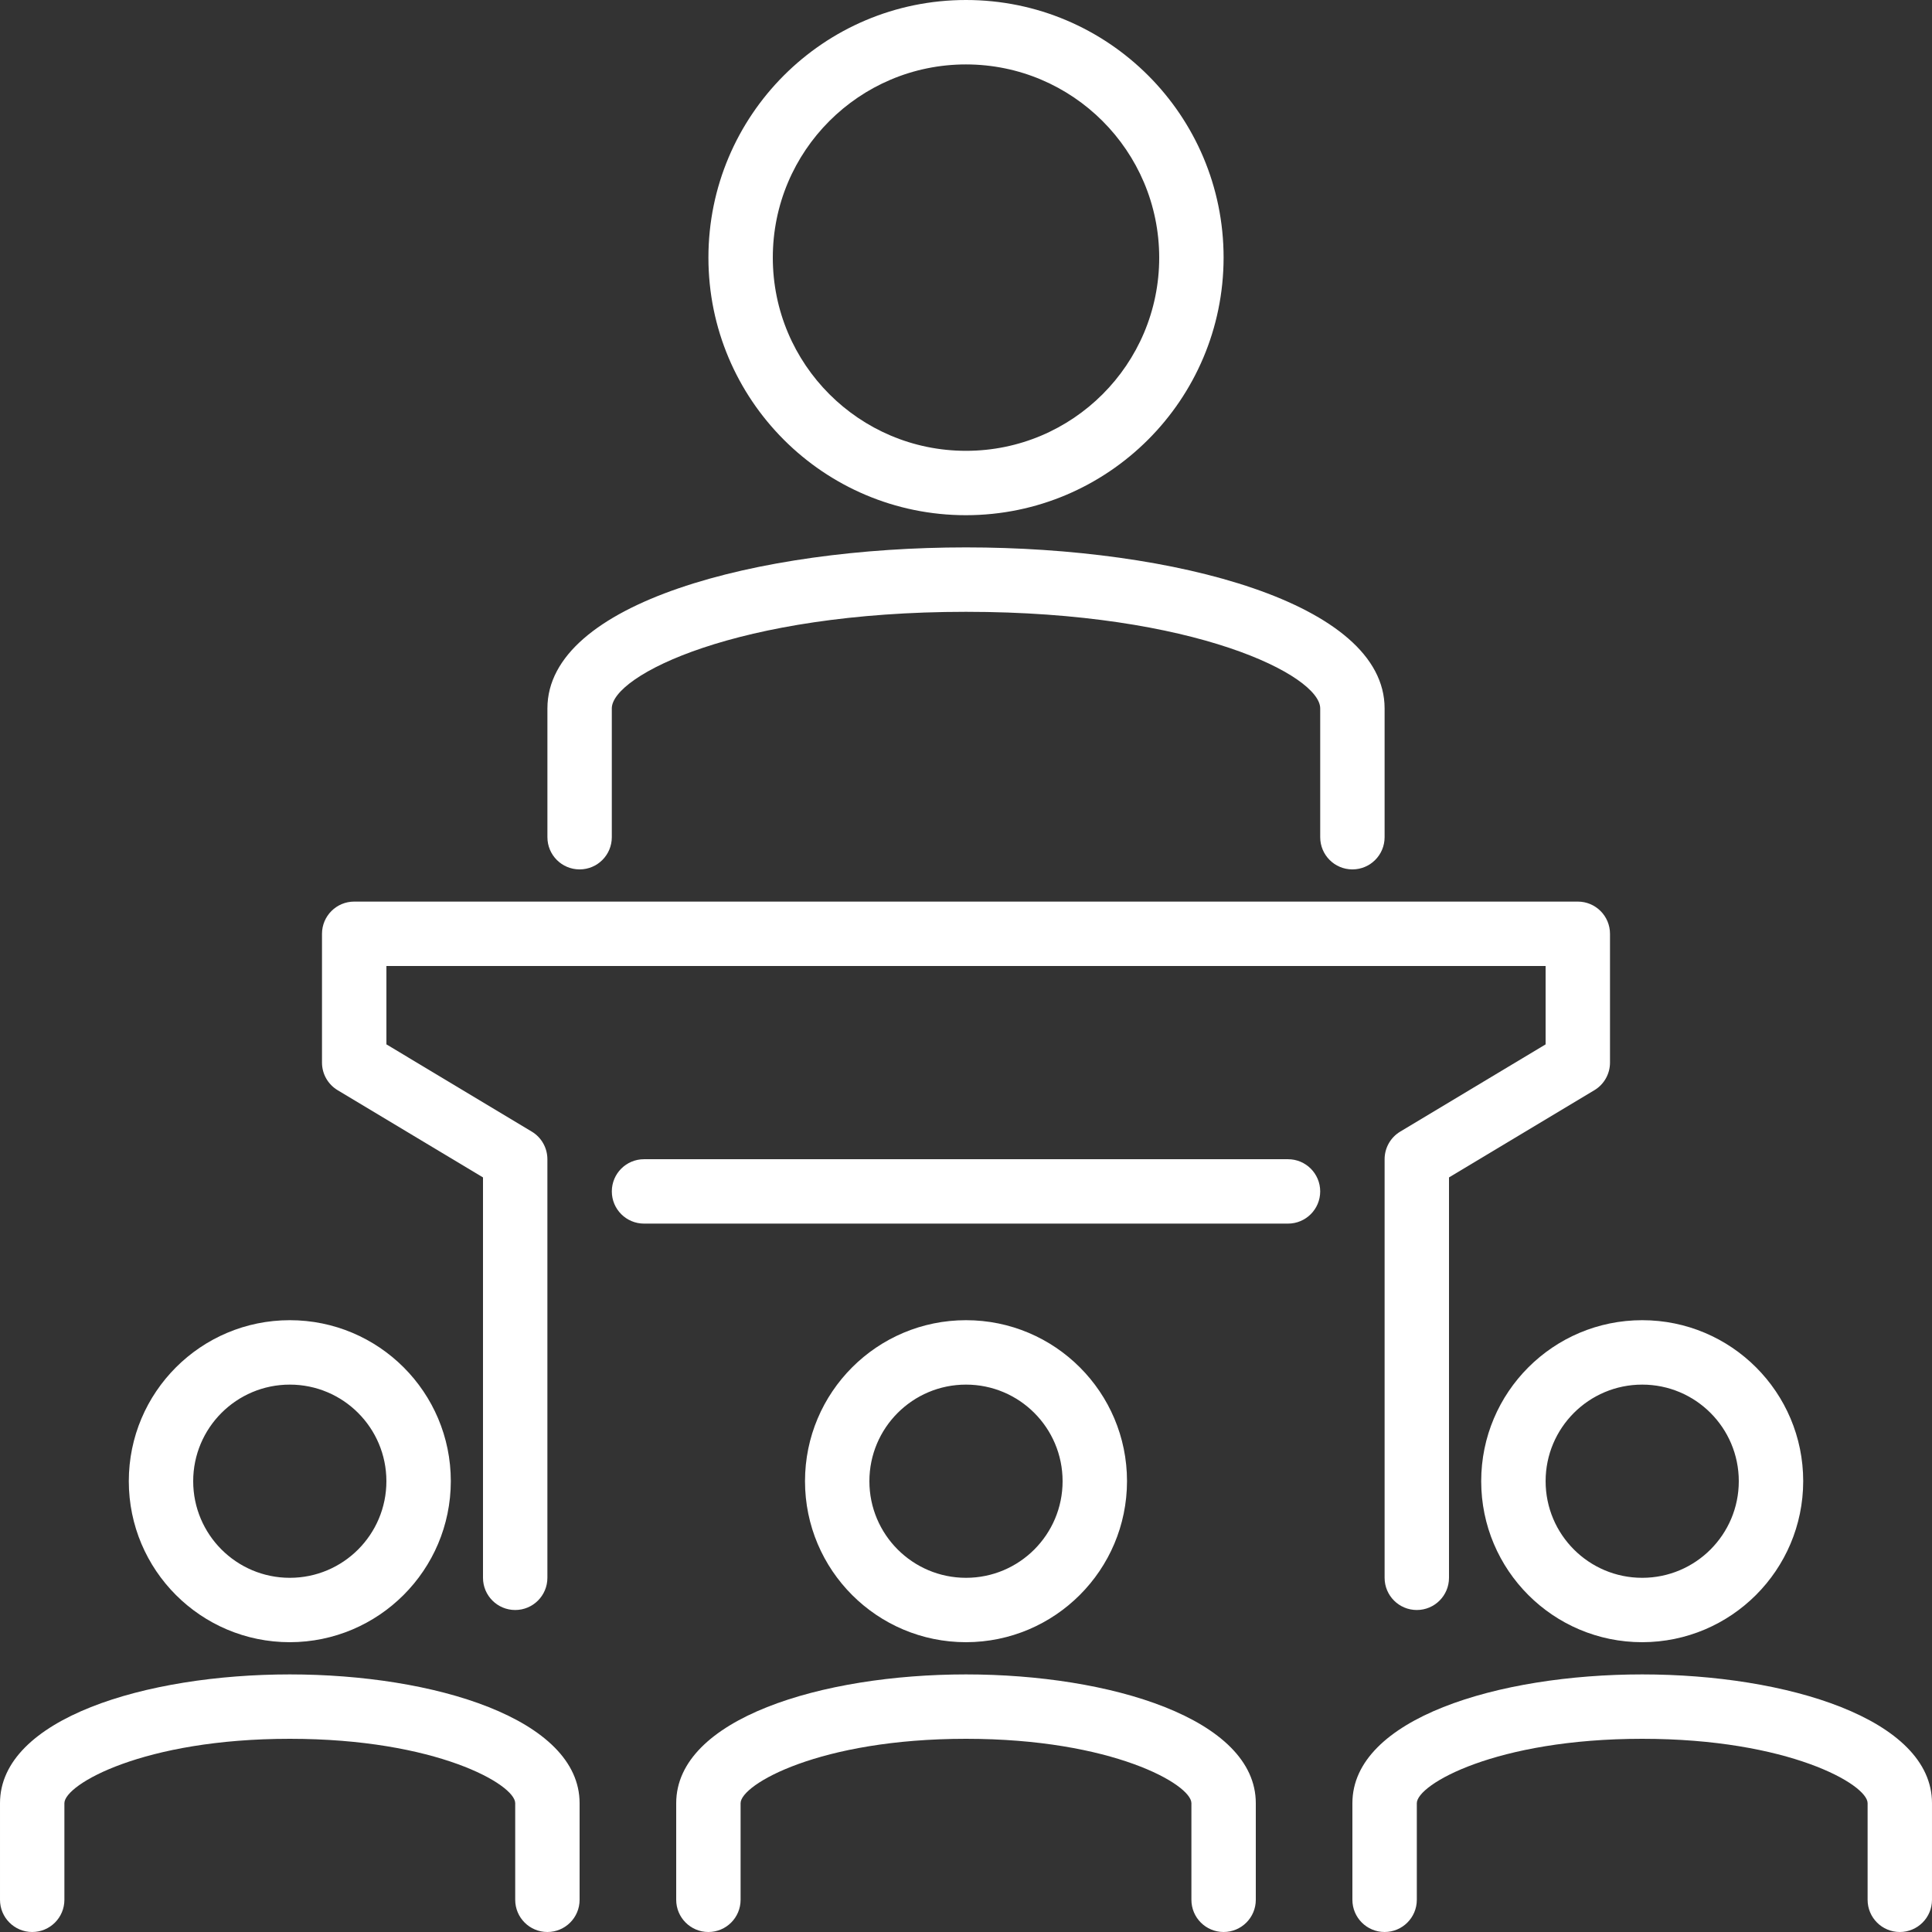
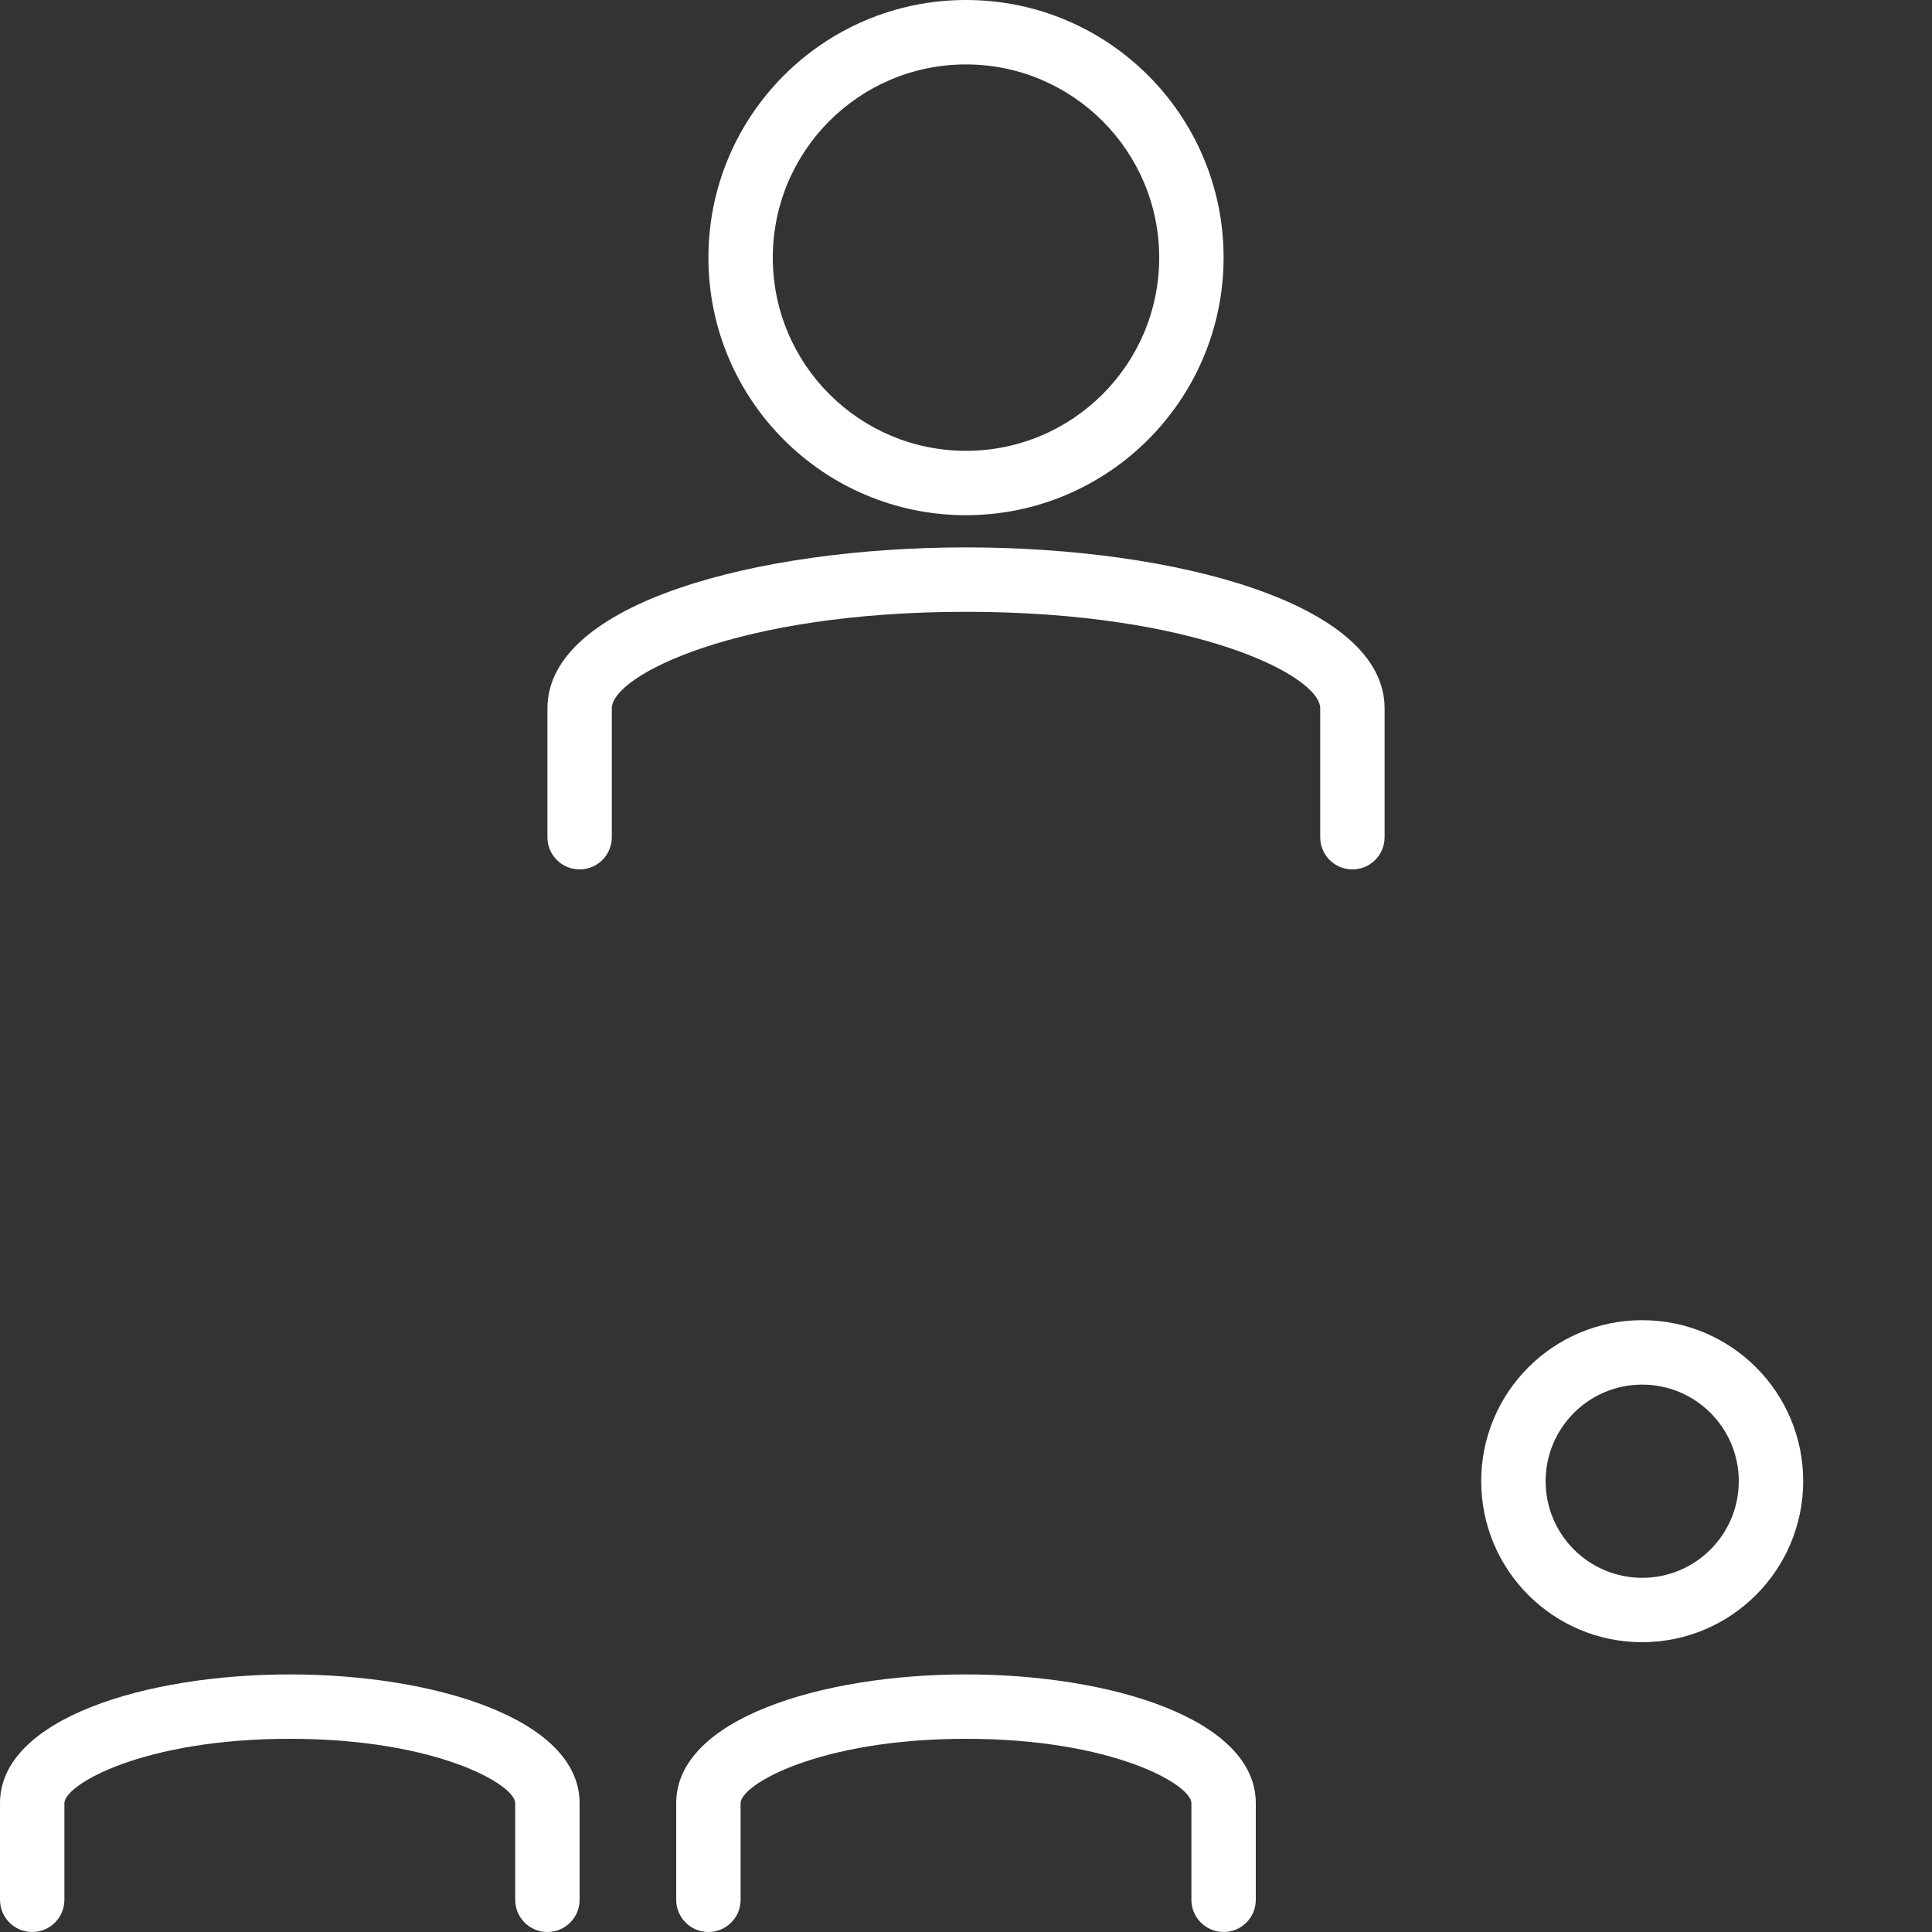
<svg xmlns="http://www.w3.org/2000/svg" version="1.1" id="Ebene_1" x="0px" y="0px" viewBox="0 0 500 500" style="enable-background:new 0 0 500 500;" xml:space="preserve">
  <rect x="0" y="0" width="500" height="500" fill="#333333" stroke="none" />
  <style type="text/css">
	.st0{fill:#FFFFFF;}
</style>
  <g>
    <path class="st0" d="M250.002,16.672c-27.611,0-50,22.381-50,50   c0,27.611,22.389,50,50,50c27.611,0,50-22.389,50-50   C299.971,39.068,277.605,16.695,250.002,16.672 M250.002,133.335c-36.819,0-66.664-29.844-66.664-66.664   S213.182,0,250.002,0s66.664,29.852,66.664,66.671C316.627,103.468,286.806,133.297,250.002,133.335" />
    <path class="st0" d="M350.001,225.001c-4.604,0-8.332-3.728-8.332-8.332v-33.336   c0-8.492-32.36-24.996-91.668-24.996S158.334,174.841,158.334,183.333v33.336   c0,4.604-3.728,8.332-8.332,8.332s-8.332-3.728-8.332-8.332v-33.336   c0-27.352,54.497-41.668,108.332-41.668c53.834,0,108.332,14.316,108.332,41.668v33.336   C358.333,221.274,354.605,225.001,350.001,225.001" />
-     <path class="st0" d="M366.667,416.668c-4.604,0-8.332-3.728-8.332-8.332v-108.332   c0-2.927,1.532-5.641,4.04-7.143l37.628-22.58v-20.277H100.004v20.277l37.62,22.58   c2.508,1.502,4.04,4.216,4.04,7.143v108.332c0,4.604-3.728,8.332-8.332,8.332   c-4.597,0-8.332-3.728-8.332-8.332V304.715l-37.62-22.572c-2.508-1.509-4.048-4.216-4.048-7.143   v-33.328c0-4.604,3.735-8.34,8.332-8.34h316.67c4.604,0,8.332,3.735,8.332,8.34v33.328   c0,2.927-1.532,5.633-4.04,7.143l-37.627,22.572v103.621   C374.999,412.94,371.272,416.668,366.667,416.668z" />
-     <path class="st0" d="M333.335,316.668H166.671c-4.604,0-8.332-3.728-8.332-8.332s3.728-8.332,8.332-8.332   h166.663c4.604,0,8.332,3.728,8.332,8.332S337.939,316.668,333.335,316.668" />
    <path class="st0" d="M141.668,500c-4.604,0-8.332-3.728-8.332-8.332v-25.004   c0-4.833-20.445-16.664-58.332-16.664c-37.894,0-58.339,11.831-58.339,16.664v25.004   c0,4.604-3.728,8.332-8.332,8.332c-4.597,0-8.332-3.728-8.332-8.332v-25.004   c0-21.878,37.727-33.328,75.003-33.328c37.269,0,74.996,11.45,74.996,33.328v25.004   C150,496.272,146.273,500,141.668,500" />
-     <path class="st0" d="M75.002,358.337c-13.805,0-25.004,11.191-25.004,24.996s11.198,25.004,25.004,25.004   s24.996-11.198,24.996-25.004S88.808,358.337,75.002,358.337 M75.002,425   c-23.014,0-41.668-18.654-41.668-41.668c0-23.014,18.654-41.668,41.668-41.668   s41.668,18.654,41.668,41.668C116.64,406.331,98.001,424.97,75.002,425" />
    <path class="st0" d="M316.668,500c-4.604,0-8.332-3.728-8.332-8.332v-25.004   c0-4.833-20.445-16.664-58.332-16.664c-37.894,0-58.339,11.831-58.339,16.664v25.004   c0,4.604-3.728,8.332-8.332,8.332c-4.597,0-8.332-3.728-8.332-8.332v-25.004   c0-21.878,37.727-33.328,75.003-33.328c37.269,0,74.996,11.45,74.996,33.328v25.004   C325,496.272,321.272,500,316.668,500" />
-     <path class="st0" d="M250.002,358.337c-13.805,0-25.004,11.191-25.004,24.996s11.198,25.004,25.004,25.004   c13.805,0,24.996-11.198,24.996-25.004S263.807,358.337,250.002,358.337 M250.002,425   c-23.014,0-41.668-18.654-41.668-41.668c0-23.014,18.654-41.668,41.668-41.668   c23.014,0,41.668,18.654,41.668,41.668C291.639,406.331,273,424.97,250.002,425" />
-     <path class="st0" d="M491.667,500c-4.604,0-8.332-3.728-8.332-8.332v-25.004   c0-4.833-20.445-16.664-58.332-16.664c-37.894,0-58.332,11.831-58.332,16.664v25.004   c0,4.604-3.735,8.332-8.34,8.332c-4.597,0-8.332-3.728-8.332-8.332v-25.004   c0-21.878,37.727-33.328,75.003-33.328c37.269,0,74.996,11.45,74.996,33.328v25.004   C499.999,496.272,496.271,500,491.667,500" />
    <path class="st0" d="M425.001,358.337c-13.805,0-24.996,11.191-24.996,24.996s11.191,25.004,24.996,25.004   s24.996-11.198,24.996-25.004S438.806,358.337,425.001,358.337 M425.001,425   c-23.014,0-41.668-18.654-41.668-41.668c0-23.014,18.654-41.668,41.668-41.668   s41.668,18.654,41.668,41.668C466.638,406.331,448,424.97,425.001,425" />
  </g>
</svg>